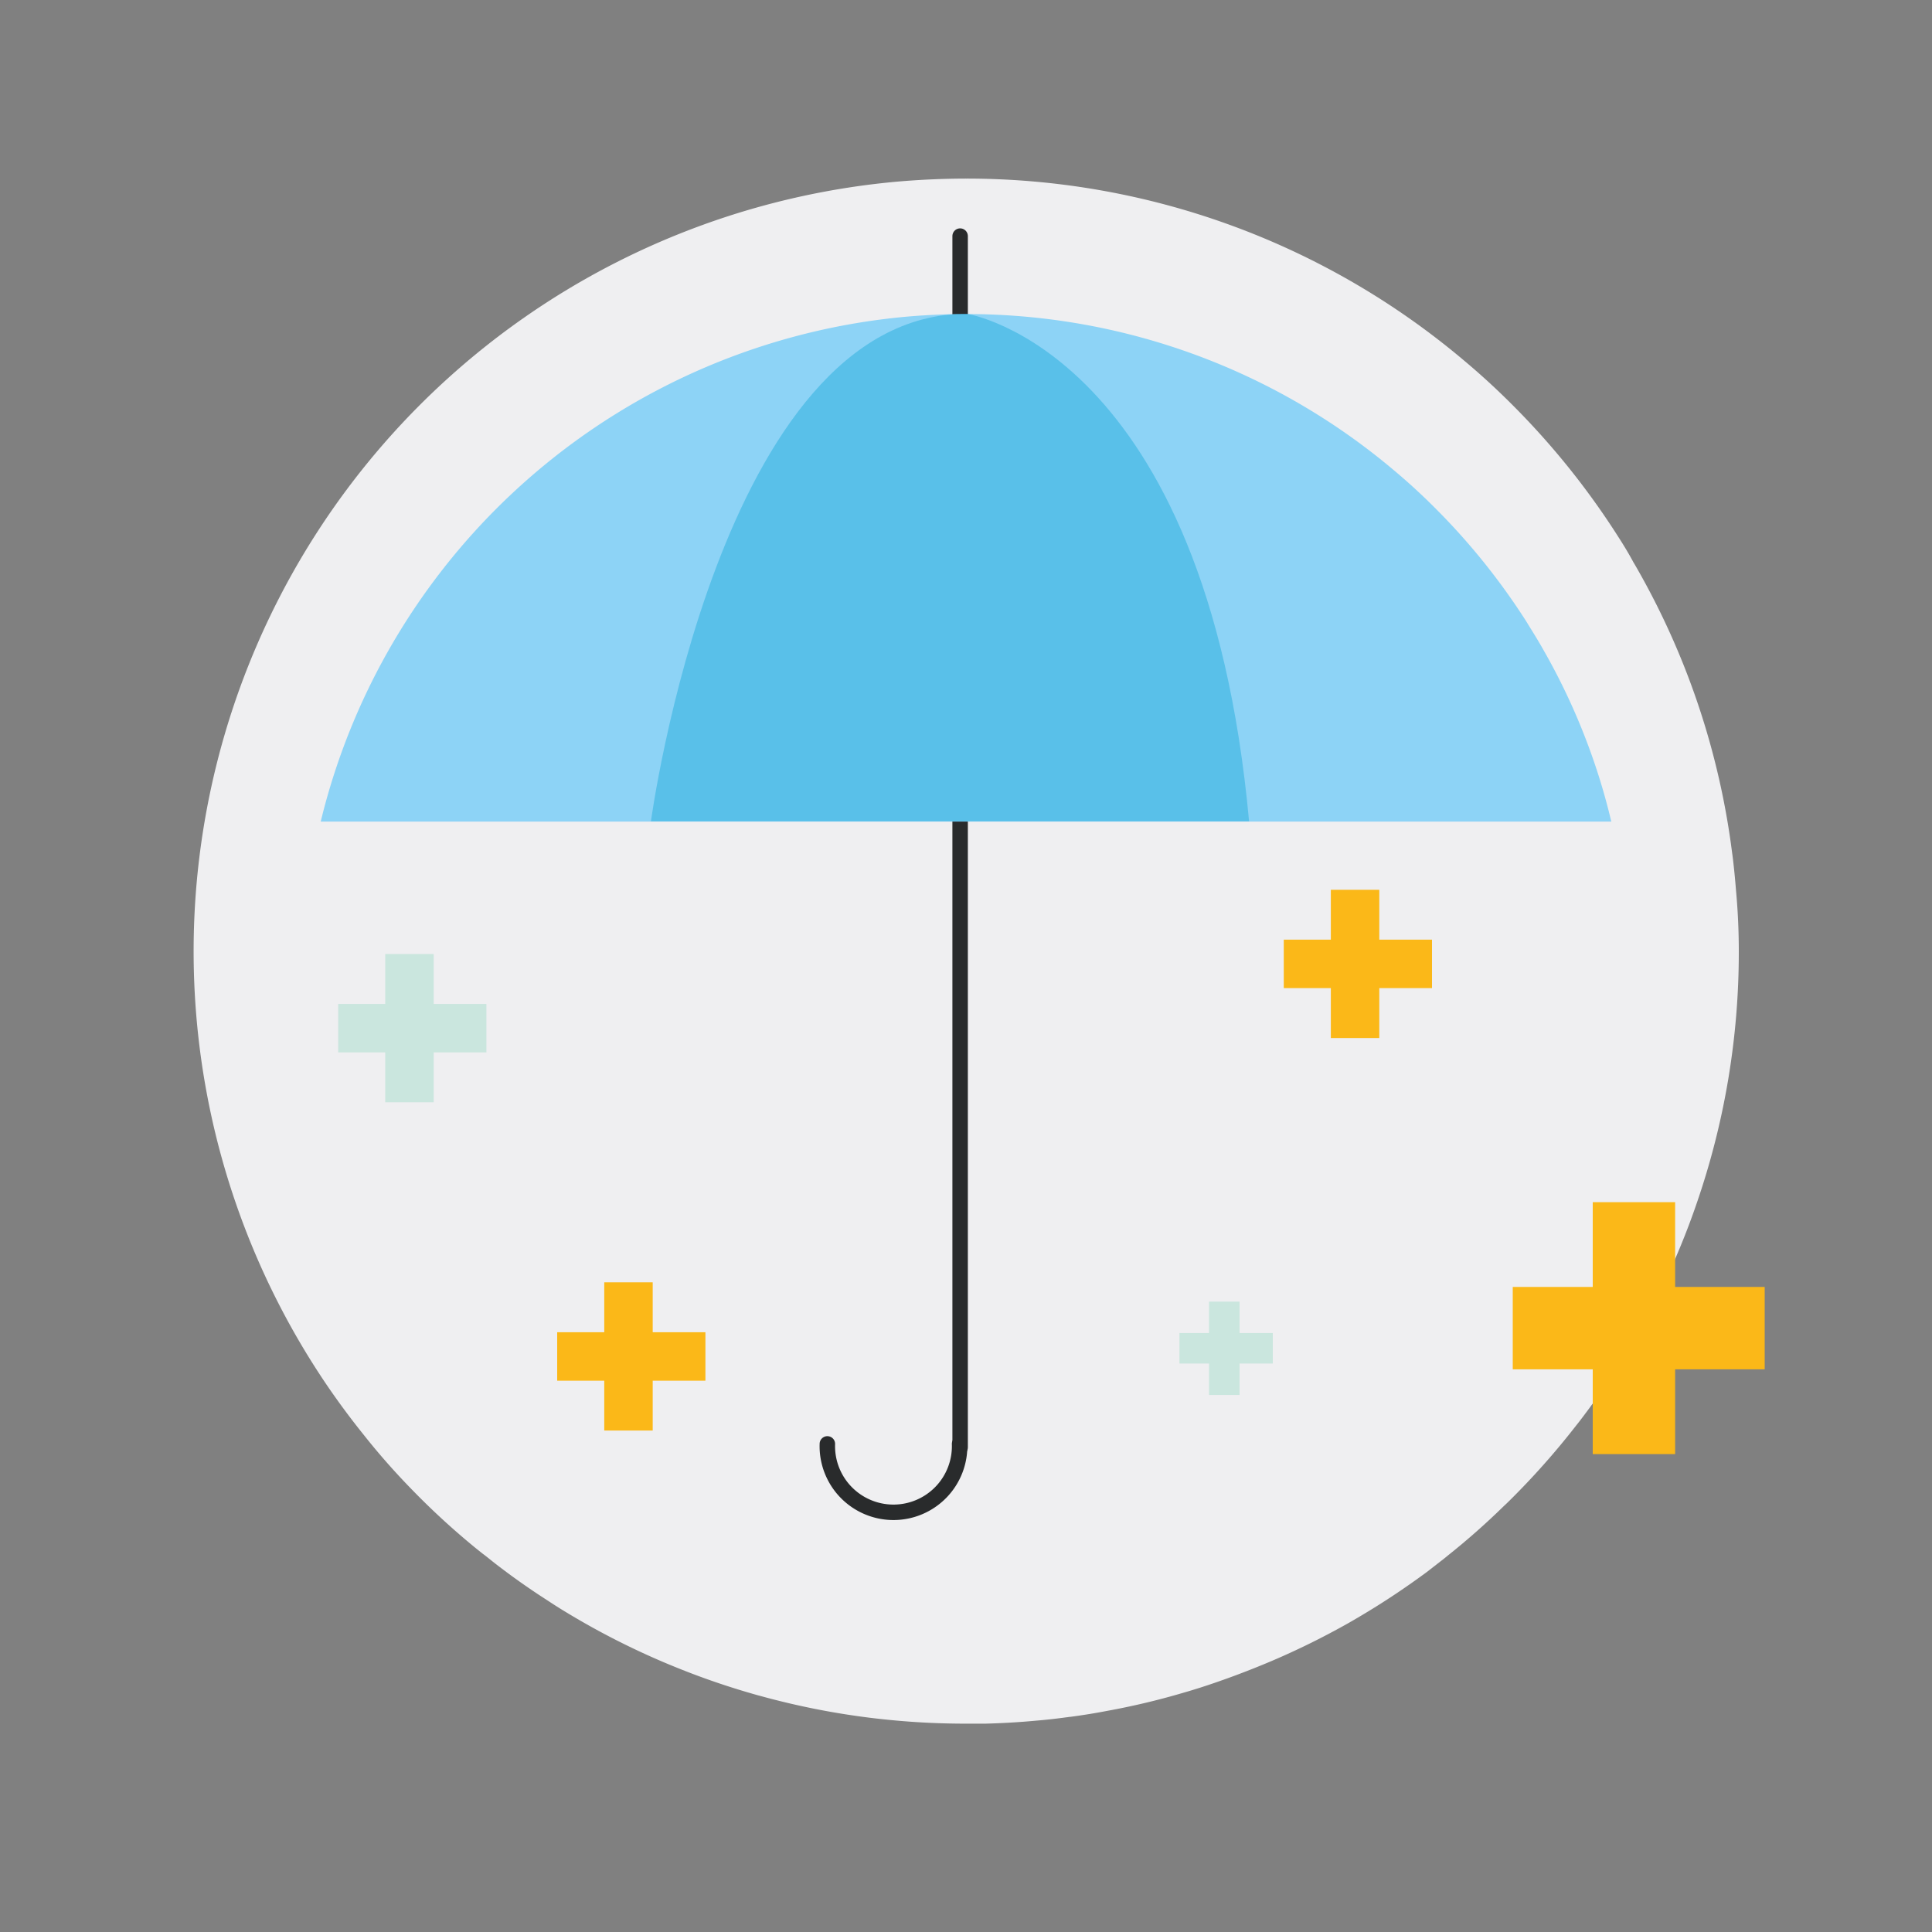
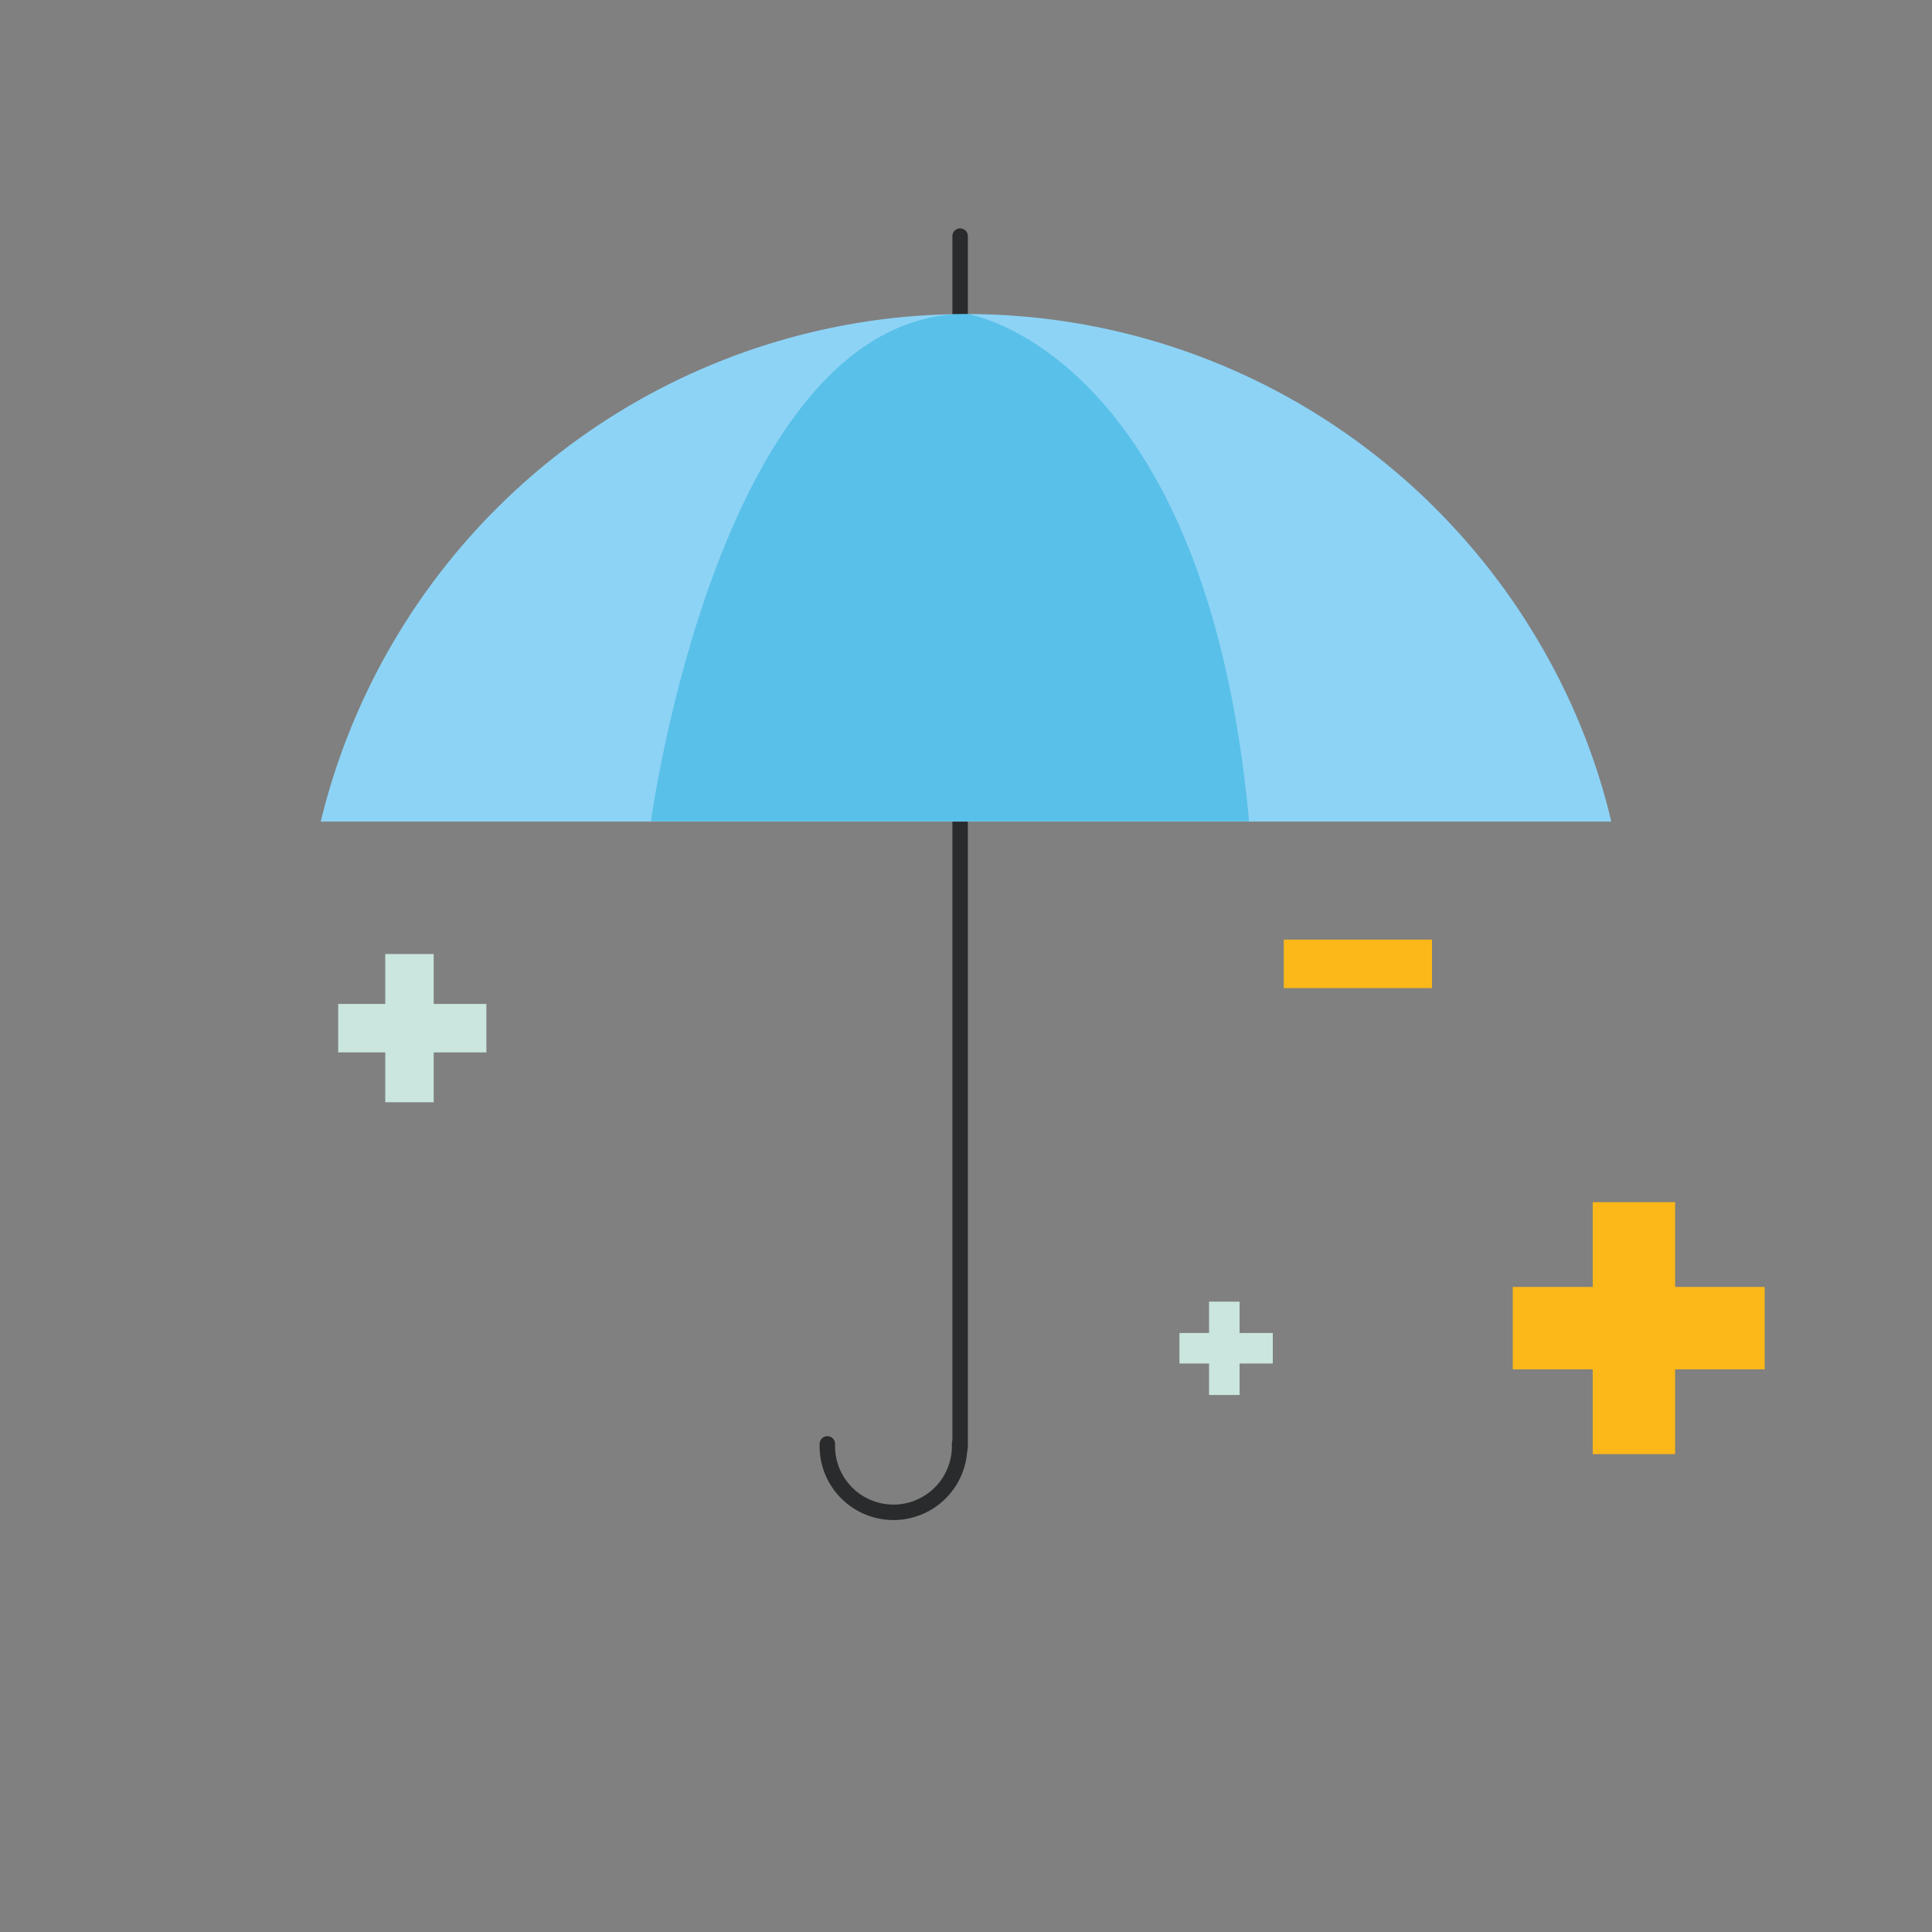
<svg xmlns="http://www.w3.org/2000/svg" data-name="Layer 1" id="Layer_1" viewBox="0 0 250 250">
  <rect x="0" y="0" width="250" height="250" fill="#808080" stroke="none" />
  <defs>
    <style>.cls-1{fill:#efeff1;}.cls-2{fill:none;stroke:#292b2c;stroke-linecap:round;stroke-linejoin:round;stroke-width:2px;}.cls-3{fill:#8dd3f6;}.cls-4{fill:#009fd2;opacity:0.37;}.cls-5{fill:#cae6de;}.cls-6{fill:#fbb818;}</style>
  </defs>
-   <path class="cls-1" d="M225,123.11a99.62,99.62,0,0,1-5.48,32.69,97.12,97.12,0,0,1-4.4,10.69c-.12.26-.25.53-.38.79q-1.35,2.75-2.87,5.39c-.49.86-1,1.71-1.51,2.55a98.85,98.85,0,0,1-5.75,8.4c-.21.28-.42.55-.64.82a99.86,99.86,0,0,1-8.7,9.8c-.21.2-.41.41-.62.59a94.35,94.35,0,0,1-7.27,6.43l-.18.15-.56.45-.2.15s0,0,0,0l-.59.46-1.29,1-.19.14c-.78.57-1.56,1.13-2.36,1.68q-2.55,1.77-5.22,3.38c-.74.45-1.49.89-2.24,1.32A100,100,0,0,1,164.39,215q-4,1.69-8.1,3.06l-.95.31h0c-.73.23-1.47.46-2.21.67a94,94,0,0,1-9.94,2.36c-1.55.3-3.12.55-4.7.76-.17,0-.34.05-.51.06-1.32.18-2.64.33-4,.44-2.13.2-4.28.32-6.45.38l-2.55,0q-4.66,0-9.21-.42c-1.3-.12-2.6-.26-3.88-.43a99.22,99.22,0,0,1-9.84-1.8c-1.17-.28-2.34-.57-3.49-.89l-.56-.15-.7-.2q-4.72-1.36-9.23-3.16a98.76,98.76,0,0,1-14-6.88c-1.08-.64-2.15-1.3-3.2-2q-3.39-2.17-6.57-4.62c-.62-.47-1.24-1-1.85-1.45l-.73-.58a97.23,97.23,0,0,1-8.7-8q-3.18-3.28-6-6.85-2.58-3.21-4.89-6.62A100,100,0,0,1,116.25,23.49q4.32-.37,8.75-.38a99.71,99.71,0,0,1,64.3,23.42q3.38,2.82,6.47,5.93a100.19,100.19,0,0,1,13.6,16.95c.71,1.1,1.39,2.22,2,3.36.11.18.22.36.32.54a99.36,99.36,0,0,1,12.45,37.08h0c.07.46.12.91.17,1.37.13,1.15.24,2.31.33,3.47Q225,119.14,225,123.11Z" />
  <line class="cls-2" x1="124.24" x2="124.24" y1="30.55" y2="187.29" />
  <path class="cls-3" d="M208.5,106.31h-167a85.95,85.95,0,0,1,76-65.35c2.47-.21,5-.32,7.51-.32a85.67,85.67,0,0,1,55.25,20.12q2.89,2.41,5.55,5.09a86.38,86.38,0,0,1,11.69,14.56c.61,1,1.19,1.91,1.76,2.89.09.16.19.31.27.47a83.65,83.65,0,0,1,5.78,12.16A82.16,82.16,0,0,1,208.5,106.31Z" />
  <path class="cls-2" d="M124.17,186.84a8.56,8.56,0,1,1-17.11,0" />
-   <path class="cls-4" d="M161.63,106.28c-5.59-61-36.54-65.68-36.54-65.68-32,0-40.86,65.68-40.86,65.68Z" />
+   <path class="cls-4" d="M161.63,106.28c-5.59-61-36.54-65.68-36.54-65.68-32,0-40.86,65.68-40.86,65.68" />
  <rect class="cls-5" height="19.18" width="6.27" x="49.85" y="123.45" />
  <rect class="cls-5" height="19.18" transform="translate(-79.69 186.4) rotate(-90)" width="6.27" x="50.22" y="123.45" />
-   <rect class="cls-6" height="19.18" width="6.27" x="172.21" y="115.14" />
  <rect class="cls-6" height="19.18" transform="translate(50.98 300.44) rotate(-90)" width="6.27" x="172.58" y="115.14" />
  <rect class="cls-6" height="32.6" width="10.66" x="206.1" y="155.56" />
  <rect class="cls-6" height="32.6" transform="translate(40.19 383.91) rotate(-90)" width="10.66" x="206.72" y="155.56" />
-   <rect class="cls-6" height="19.18" width="6.27" x="78.19" y="165.93" />
-   <rect class="cls-6" height="19.18" transform="translate(-93.83 257.21) rotate(-90)" width="6.27" x="78.55" y="165.93" />
  <rect class="cls-5" height="12.08" width="3.95" x="156.45" y="168.43" />
  <rect class="cls-5" height="12.08" transform="translate(-15.81 333.13) rotate(-90)" width="3.95" x="156.69" y="168.43" />
</svg>